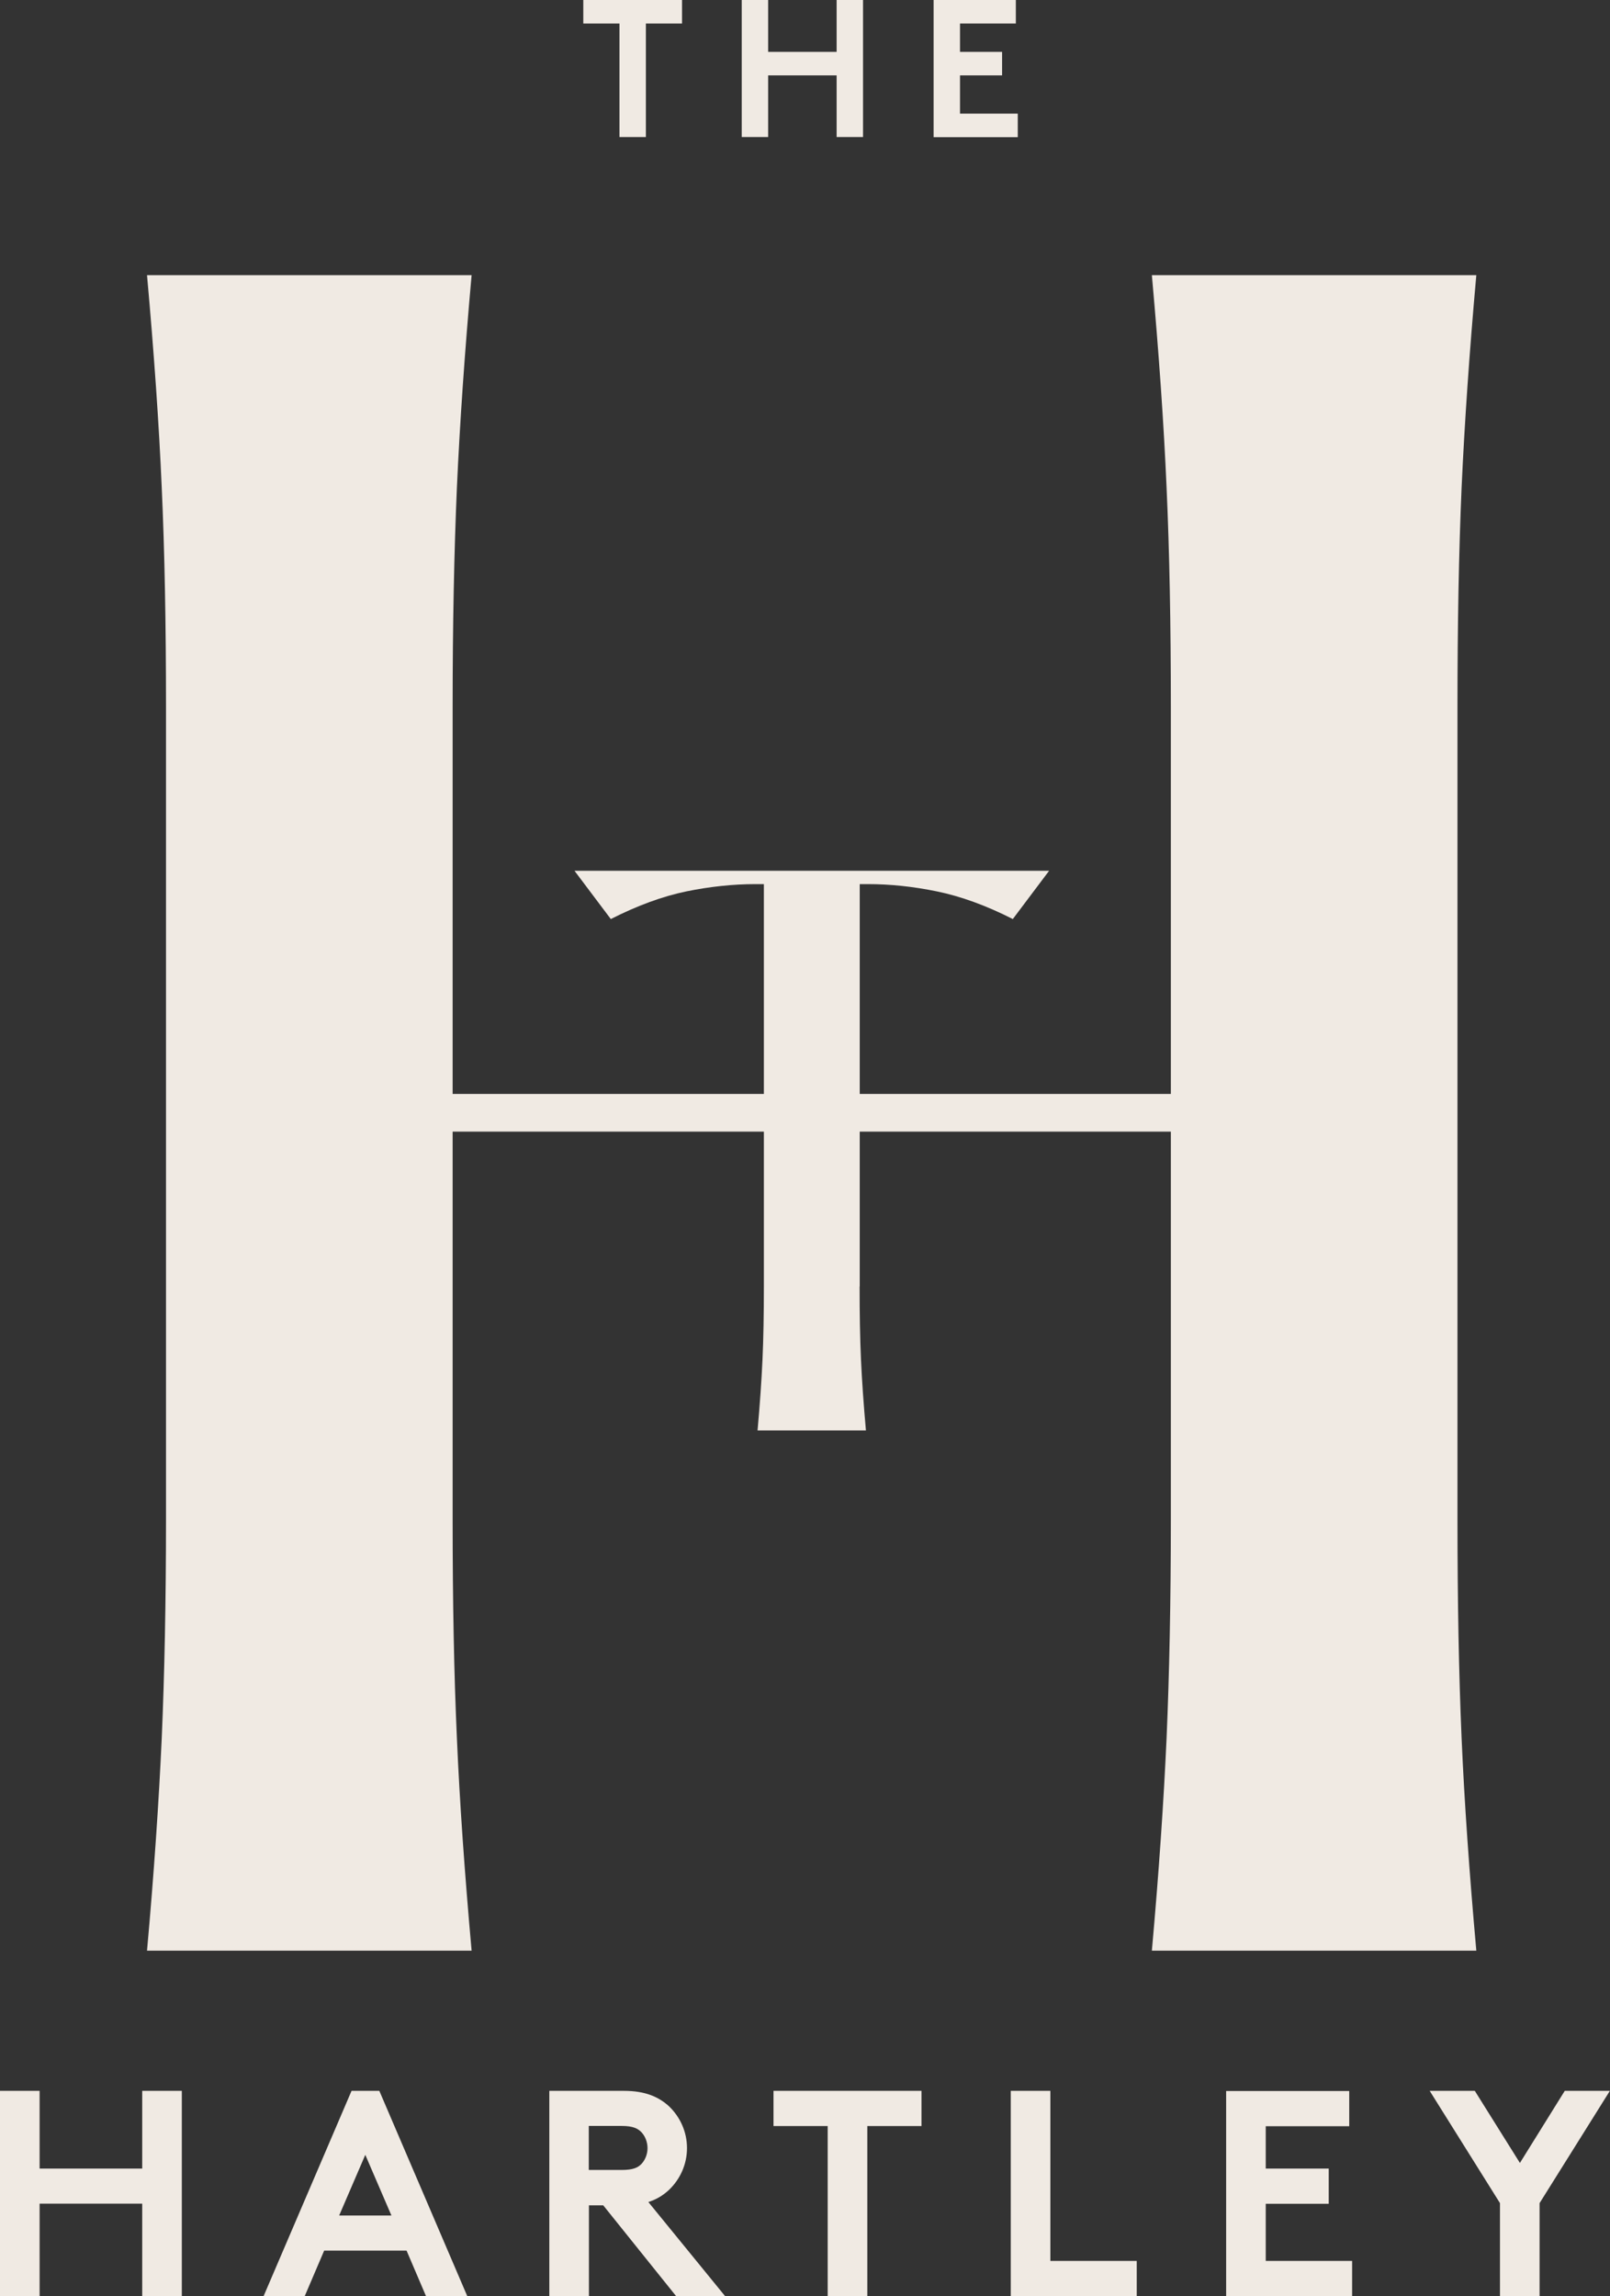
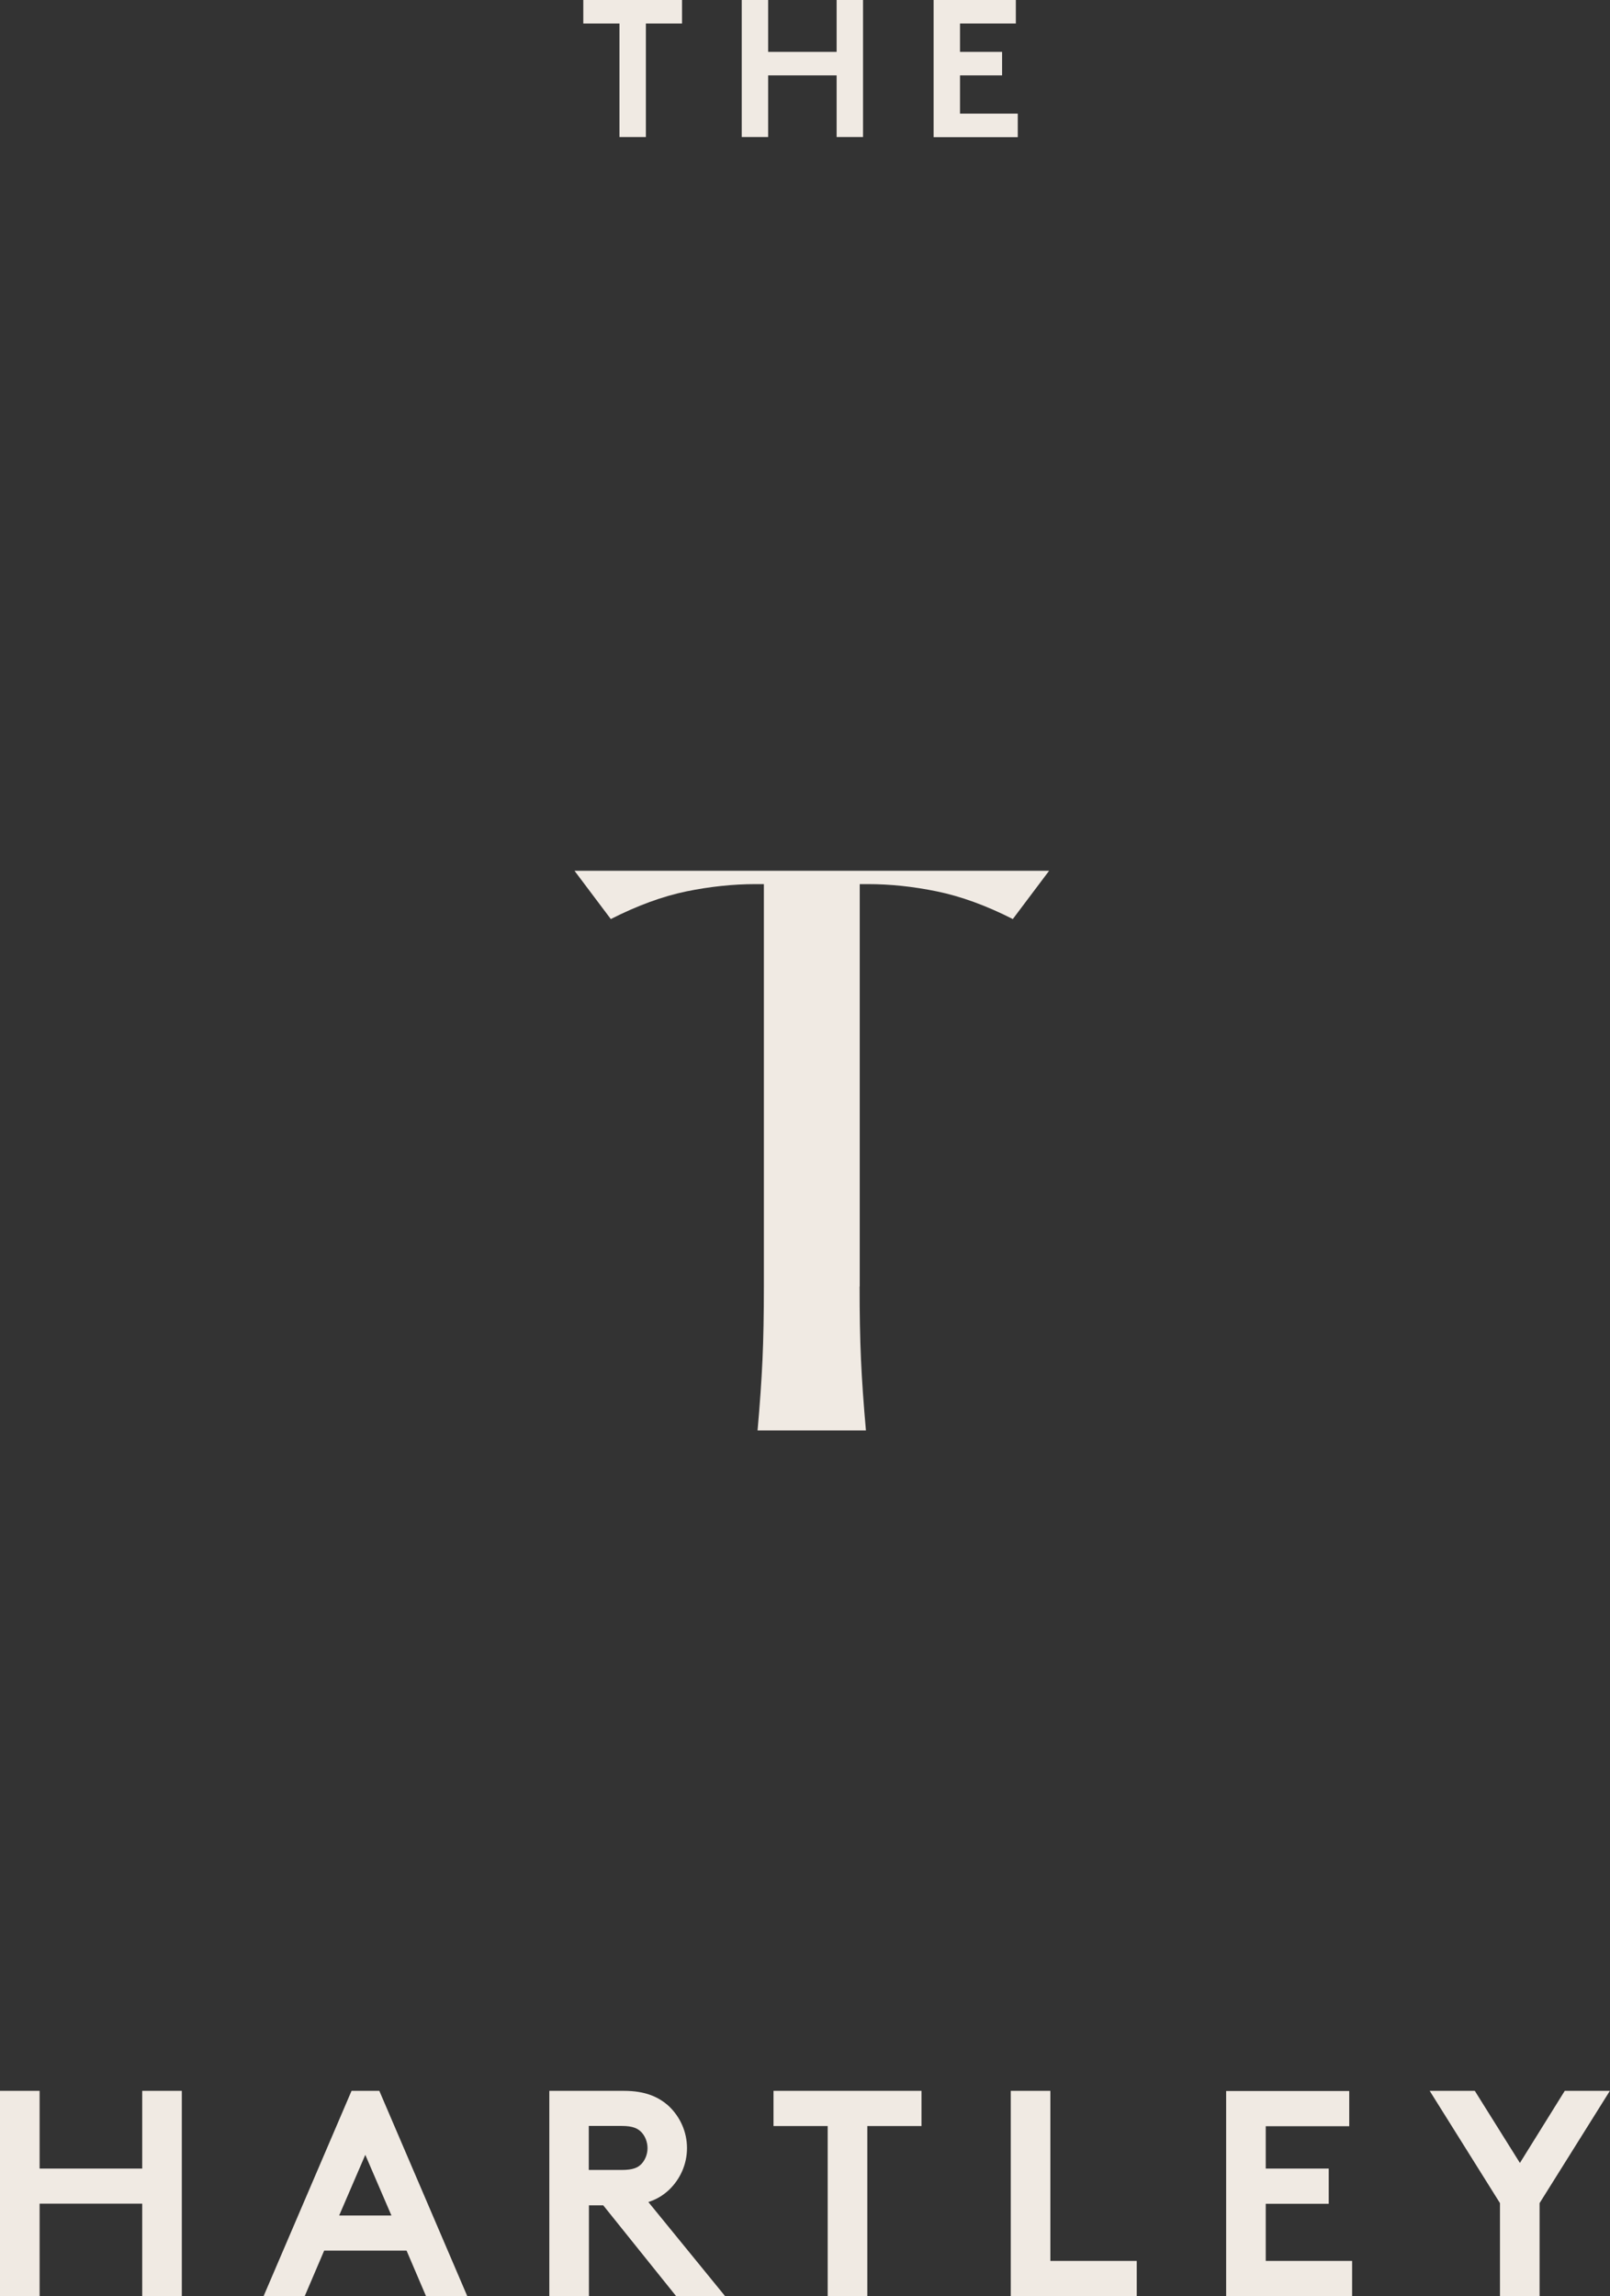
<svg xmlns="http://www.w3.org/2000/svg" id="Layer_2" data-name="Layer 2" width="117.06" height="166.88" viewBox="0 0 117.06 166.88">
  <rect x="0" y="0" width="117.06" height="166.88" fill="#333333" stroke="none" />
  <g id="Layer_1-2" data-name="Layer 1">
    <g>
      <path d="M55.74,64.26h-.81c-1.63,0-3.31.18-5.03.53-1.73.36-3.56,1.03-5.49,2.01l-2.64-3.51h13.98v.97ZM62.5,93.5c0,2,.03,3.77.1,5.31.07,1.54.19,3.26.36,5.16h-7.88c.17-1.9.29-3.62.36-5.16.07-1.54.1-3.31.1-5.31v-30.21h6.97v30.21ZM76.28,63.29l-2.64,3.51c-1.93-.98-3.77-1.65-5.52-2.01-1.75-.36-3.42-.53-5.01-.53h-.86v-.97h14.04Z" style="fill: #f0eae3; stroke-width: 0px;" />
-       <path d="M34.29,20c-.51,5.68-.86,10.83-1.07,15.45-.2,4.62-.31,9.92-.31,15.91v59.06c0,5.99.1,11.29.31,15.91.2,4.62.56,9.77,1.07,15.45H10.69c.51-5.68.86-10.83,1.07-15.45.2-4.62.31-9.92.31-15.91v-59.06c0-5.99-.1-11.29-.31-15.91-.2-4.62-.56-9.76-1.07-15.45h23.59ZM90.91,79.51v2.74H25.61v-2.74h65.3ZM107.34,20c-.51,5.68-.86,10.83-1.07,15.45-.2,4.62-.3,9.92-.3,15.91v59.06c0,5.99.1,11.29.3,15.91.2,4.62.56,9.77,1.07,15.45h-23.59c.51-5.68.86-10.83,1.07-15.45.2-4.62.31-9.92.31-15.91v-59.06c0-5.99-.1-11.29-.31-15.91-.2-4.62-.56-9.76-1.07-15.45h23.59Z" style="fill: #f0eae3; stroke-width: 0px;" />
      <g>
        <path d="M49.59,0v1.71h-2.63v8.25h-1.92V1.71h-2.63V0h7.19Z" style="fill: #f0eae3; stroke-width: 0px;" />
        <path d="M60.83,5.48h-4.98v4.48h-1.92V0h1.92v3.77h4.98V0h1.92v9.96h-1.92v-4.48Z" style="fill: #f0eae3; stroke-width: 0px;" />
        <path d="M69.8,1.71v2.06h3.06v1.71h-3.06v2.78h4.2v1.71h-6.12V0h5.98v1.71h-4.06Z" style="fill: #f0eae3; stroke-width: 0px;" />
      </g>
      <g>
        <path d="M10.33,160.17H2.88v6.71H0v-14.91h2.88v5.65h7.46v-5.65h2.88v14.91h-2.88v-6.71Z" style="fill: #f0eae3; stroke-width: 0px;" />
        <path d="M19.17,166.88l6.39-14.91h2.02l6.39,14.91h-3l-1.41-3.3h-5.99l-1.41,3.3h-3ZM24.67,161.03h3.79l-1.9-4.41-1.9,4.41Z" style="fill: #f0eae3; stroke-width: 0px;" />
        <path d="M42.82,160.28v6.6h-2.88v-14.91h5.43c1.53,0,2.51.43,3.26,1.11.81.77,1.32,1.85,1.32,3.05s-.51,2.28-1.32,3.05c-.41.38-.89.68-1.49.87l5.58,6.84h-3.56l-5.3-6.6h-1.04ZM45.2,157.72c.83,0,1.19-.17,1.45-.45s.43-.7.43-1.13c0-.45-.17-.87-.43-1.15-.26-.28-.62-.47-1.45-.47h-2.39v3.2h2.39Z" style="fill: #f0eae3; stroke-width: 0px;" />
        <path d="M67,151.97v2.56h-3.94v12.36h-2.88v-12.36h-3.94v-2.56h10.76Z" style="fill: #f0eae3; stroke-width: 0px;" />
        <path d="M73.49,151.97h2.88v12.36h6.28v2.56h-9.16v-14.91Z" style="fill: #f0eae3; stroke-width: 0px;" />
        <path d="M92.03,154.53v3.09h4.58v2.56h-4.58v4.15h6.28v2.56h-9.16v-14.91h8.95v2.56h-6.07Z" style="fill: #f0eae3; stroke-width: 0px;" />
        <path d="M111.94,160.13v6.75h-2.88v-6.75l-5.11-8.16h3.28l3.28,5.24,3.26-5.24h3.28l-5.11,8.16Z" style="fill: #f0eae3; stroke-width: 0px;" />
      </g>
    </g>
  </g>
</svg>